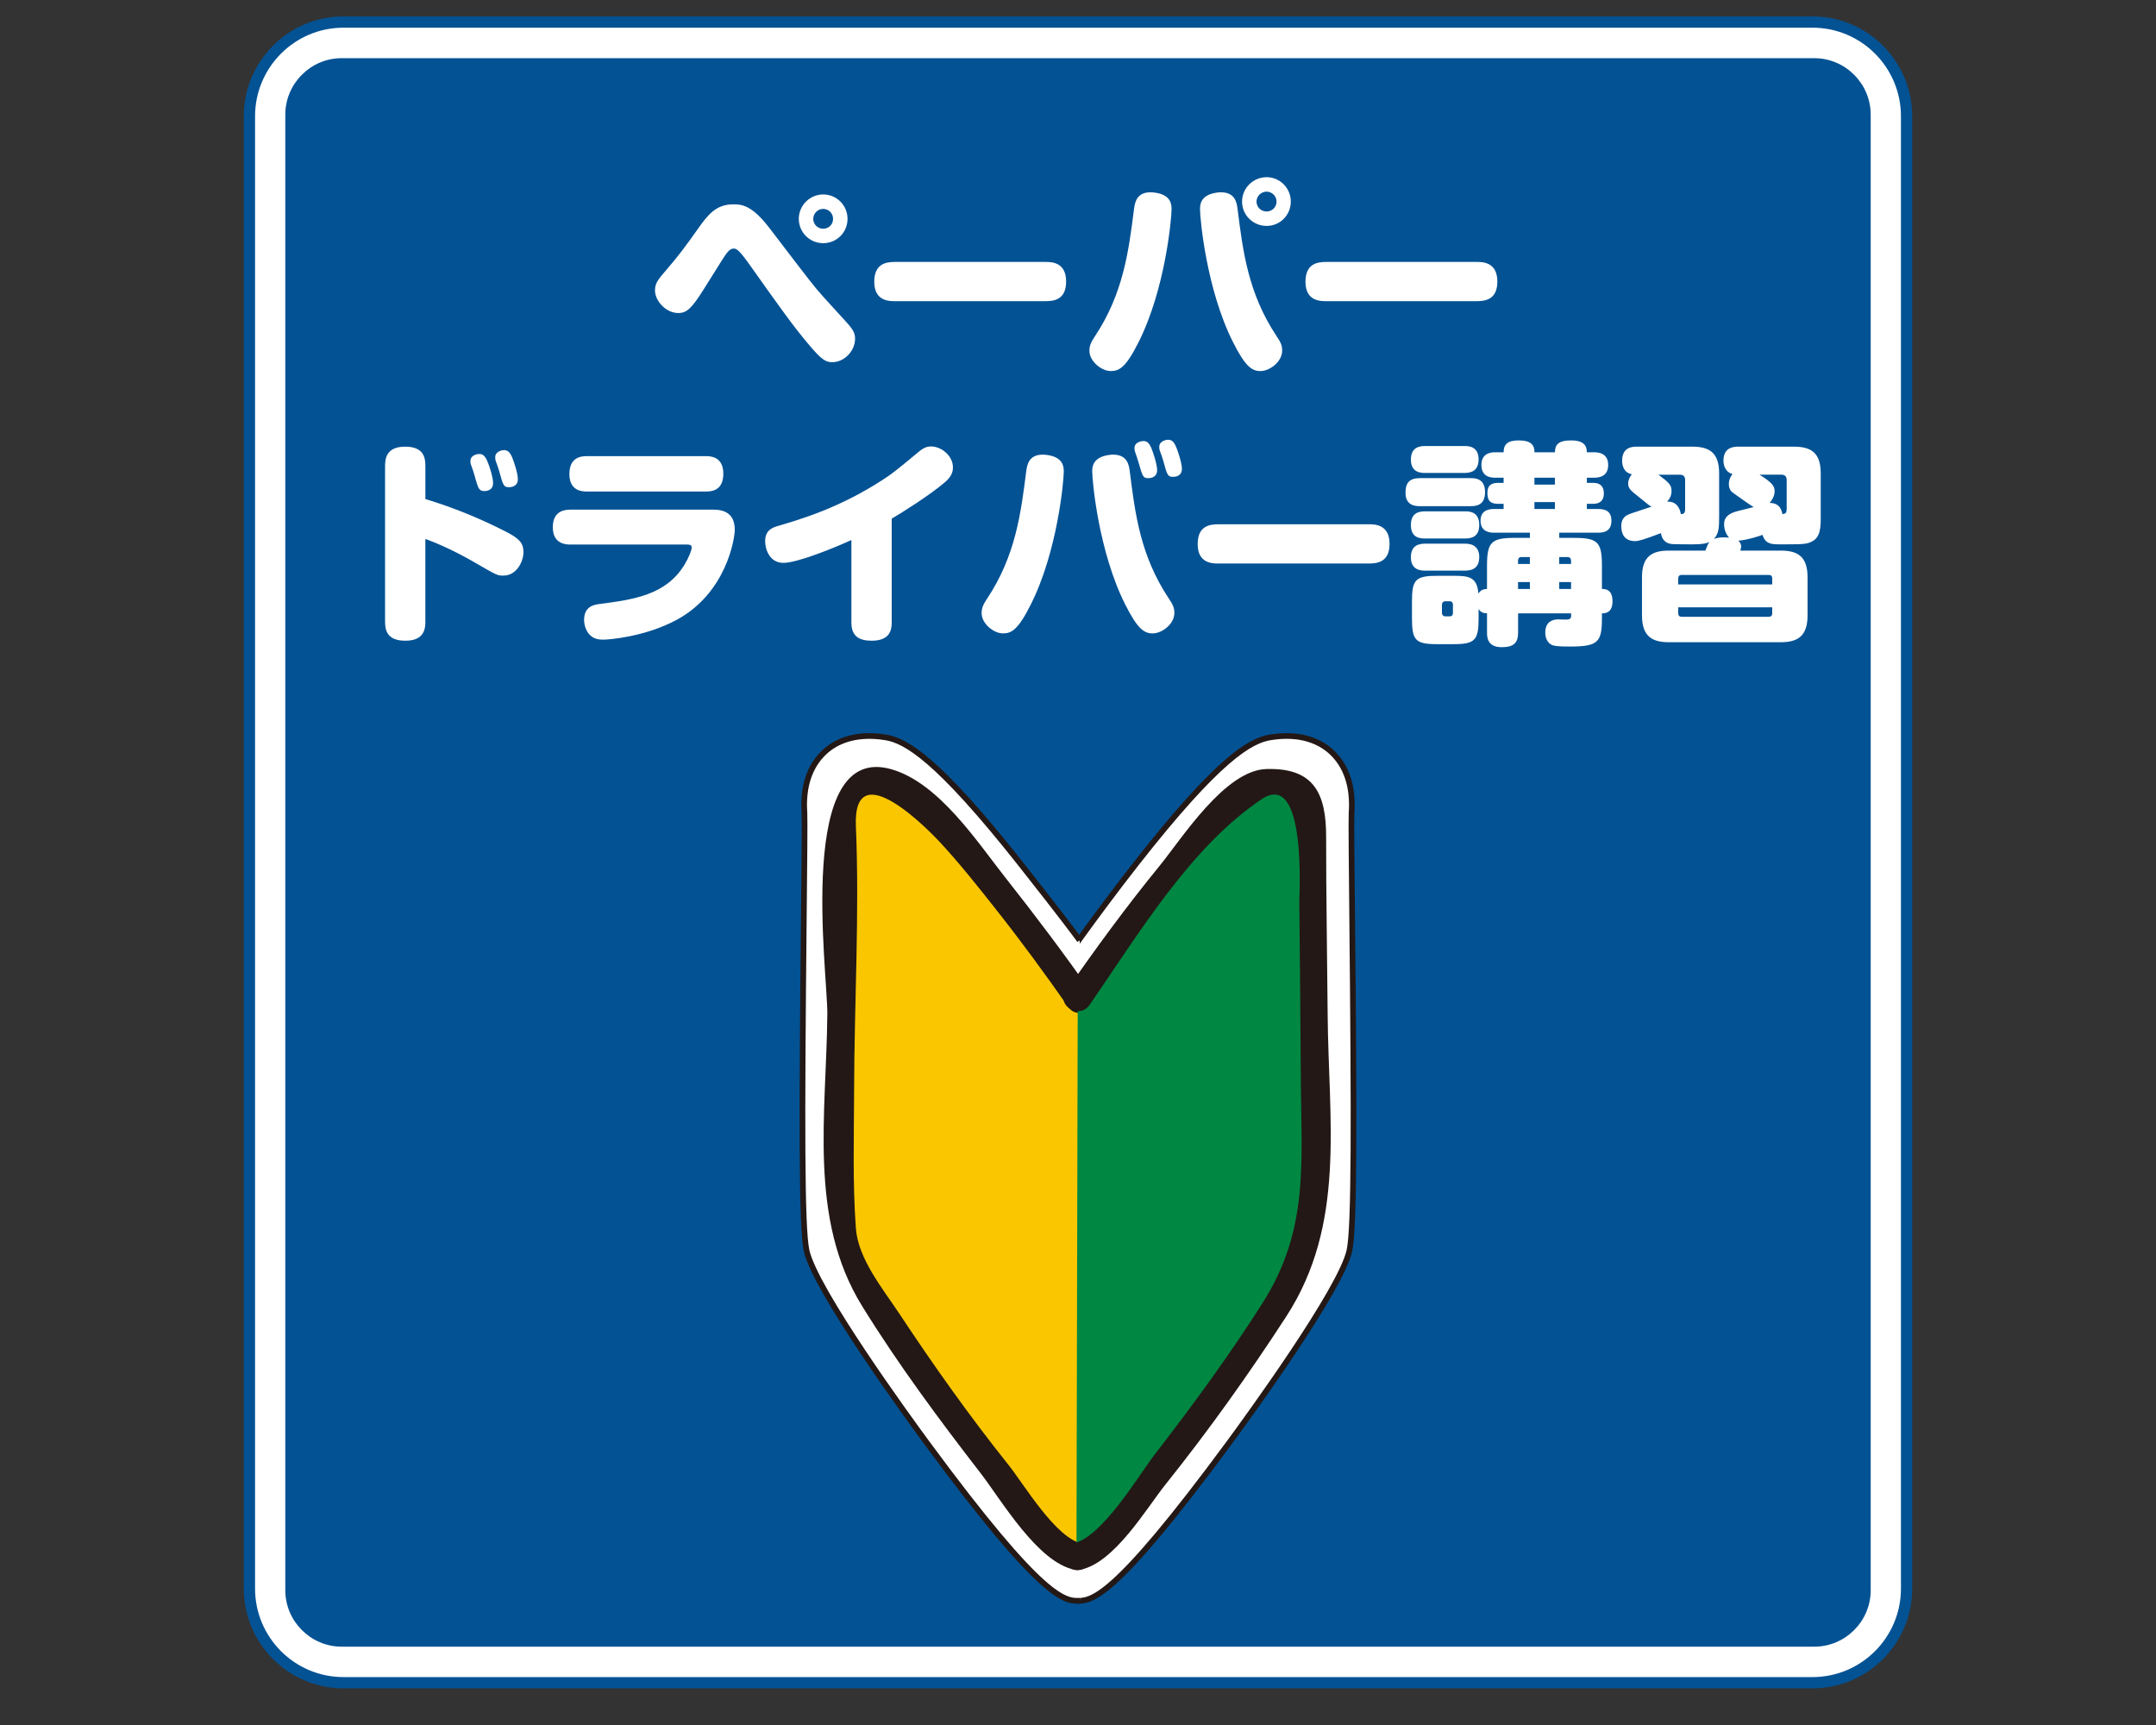
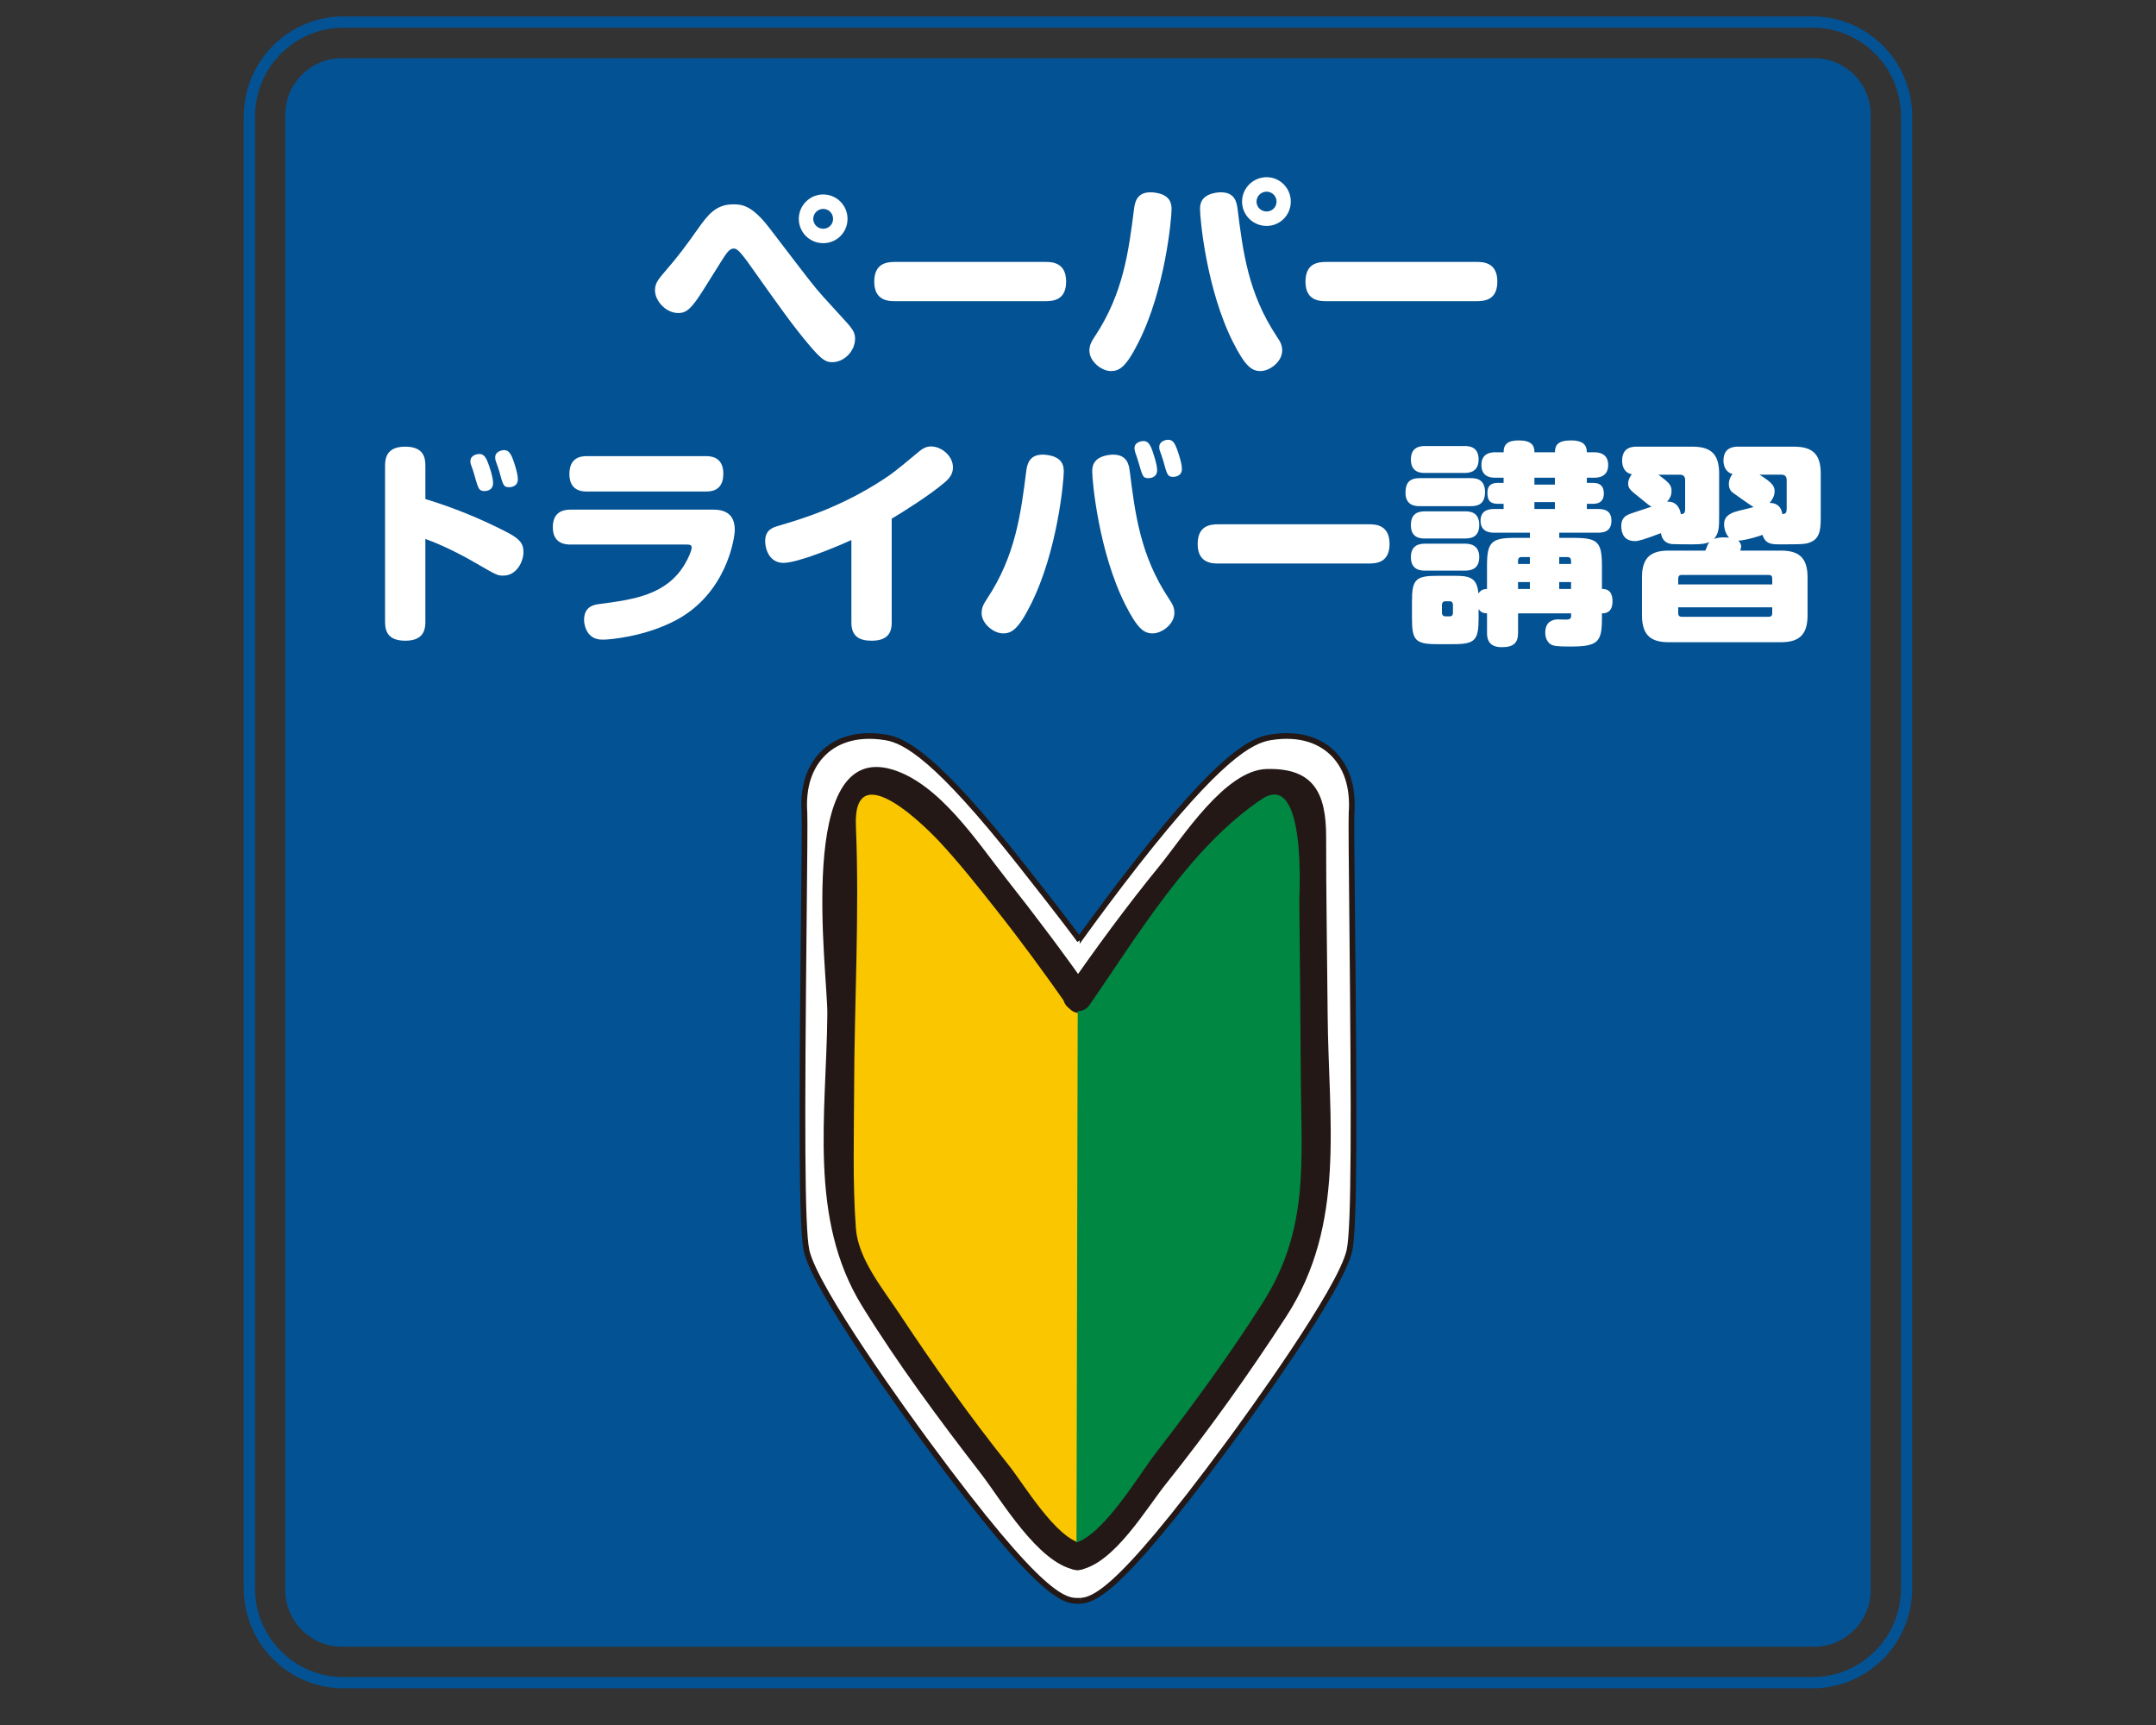
<svg xmlns="http://www.w3.org/2000/svg" version="1.1" id="レイヤー_1" x="0px" y="0px" width="150px" height="120px" viewBox="0.143 0.143 150 120" enable-background="new 0.143 0.143 150 120" xml:space="preserve">
  <rect x="0.143" y="0.143" width="150" height="120" fill="#333333" stroke="none" />
  <rect x="0.143" y="0.143" fill="none" width="150" height="120" />
  <g>
-     <path fill="#FFFFFF" d="M132.789,110.652c0,3.6-2.934,6.548-6.537,6.548H24.034c-3.595,0-6.538-2.948-6.538-6.548V8.23   c0-3.604,2.942-6.552,6.538-6.552h102.218c3.604,0,6.537,2.948,6.537,6.552V110.652z" />
    <path fill="#035294" d="M126.369,4.19H23.913c-2.152,0-3.921,1.766-3.921,3.931v102.648c0,2.159,1.769,3.925,3.921,3.925h102.457   c2.156,0,3.924-1.766,3.924-3.925V8.121C130.293,5.956,128.525,4.19,126.369,4.19z" />
    <path fill="#035294" d="M126.252,117.592H24.034c-3.821,0-6.929-3.113-6.929-6.939V8.23c0-3.828,3.108-6.944,6.929-6.944h102.218   c3.82,0,6.93,3.116,6.93,6.944v102.422C133.182,114.479,130.072,117.592,126.252,117.592z M24.034,2.07   c-3.39,0-6.146,2.764-6.146,6.161v102.422c0,3.395,2.757,6.156,6.146,6.156h102.218c3.389,0,6.146-2.762,6.146-6.156V8.23   c0-3.397-2.758-6.161-6.146-6.161H24.034z" />
  </g>
  <g>
    <g>
      <path fill="#FFFFFF" d="M58.958,22.474c0.54,0.585,0.675,0.84,0.675,1.23c0,0.855-0.75,1.635-1.59,1.635    c-0.465,0-0.765-0.195-1.62-1.215c-1.095-1.29-1.995-2.564-4.02-5.415c-0.84-1.2-1.021-1.275-1.215-1.275    c-0.285,0-0.48,0.27-0.9,0.945l-1.185,1.89c-0.84,1.335-1.186,1.65-1.771,1.65c-0.854,0-1.619-0.84-1.619-1.575    c0-0.525,0.225-0.765,0.84-1.485c0.75-0.87,1.229-1.5,2.1-2.73c0.735-1.05,1.305-1.77,2.49-1.77c0.555,0,1.274,0,2.534,1.65    c2.82,3.689,3.075,4.035,3.75,4.785L58.958,22.474z M57.413,17.06c-0.93,0-1.695-0.75-1.695-1.695c0-0.93,0.766-1.695,1.695-1.695    c0.945,0,1.695,0.765,1.695,1.695C59.108,16.31,58.358,17.06,57.413,17.06z M57.413,14.675c-0.375,0-0.69,0.315-0.69,0.69    c0,0.39,0.315,0.69,0.69,0.69c0.39,0,0.69-0.3,0.69-0.69C58.103,14.99,57.802,14.675,57.413,14.675z" />
      <path fill="#FFFFFF" d="M62.423,21.094c-0.42,0-1.455,0-1.455-1.35c0-1.275,0.84-1.38,1.455-1.38h10.439    c0.42,0,1.455,0,1.455,1.365c0,1.29-0.886,1.365-1.455,1.365H62.423z" />
      <path fill="#FFFFFF" d="M81.652,14.705c0,0.63-0.434,5.55-2.295,9.24c-0.885,1.77-1.35,2.01-1.934,2.01    c-0.646,0-1.486-0.675-1.486-1.41c0-0.375,0.121-0.615,0.391-1.02c1.965-2.97,2.34-5.895,2.715-8.865    c0.061-0.45,0.195-1.14,1.141-1.14c0.059,0,0.193,0,0.359,0.03C81.623,13.715,81.652,14.375,81.652,14.705z M85.088,13.52    c0.945,0,1.096,0.66,1.154,1.14c0.375,2.985,0.736,5.88,2.715,8.865c0.285,0.42,0.391,0.645,0.391,1.005    c0,0.795-0.885,1.425-1.5,1.425c-0.6,0-1.051-0.285-1.92-2.01c-1.859-3.69-2.295-8.61-2.295-9.24c0-0.285,0-0.975,1.109-1.155    C84.893,13.52,85.012,13.52,85.088,13.52z M88.268,15.859c-0.945,0-1.711-0.75-1.711-1.695c0-0.93,0.766-1.695,1.711-1.695    c0.93,0,1.68,0.765,1.68,1.695C89.947,15.11,89.197,15.859,88.268,15.859z M88.268,13.475c-0.391,0-0.705,0.315-0.705,0.69    c0,0.39,0.314,0.69,0.705,0.69c0.375,0,0.689-0.3,0.689-0.69C88.957,13.79,88.643,13.475,88.268,13.475z" />
      <path fill="#FFFFFF" d="M92.424,21.094c-0.42,0-1.455,0-1.455-1.35c0-1.275,0.84-1.38,1.455-1.38h10.439    c0.42,0,1.455,0,1.455,1.365c0,1.29-0.887,1.365-1.455,1.365H92.424z" />
      <path fill="#FFFFFF" d="M29.738,43.334c0,0.495-0.03,1.38-1.395,1.38c-1.351,0-1.41-0.825-1.41-1.38V32.595    c0-0.495,0.045-1.38,1.395-1.38c1.351,0,1.41,0.825,1.41,1.38v2.265c1.935,0.585,3.81,1.35,5.595,2.265    c0.915,0.465,1.229,0.78,1.229,1.425c0,0.66-0.479,1.635-1.395,1.635c-0.405,0-0.45-0.015-1.92-0.87    c-0.33-0.195-1.979-1.14-3.51-1.68V43.334z M32.917,32.49c-0.045-0.12-0.045-0.18-0.045-0.27c0-0.42,0.465-0.495,0.63-0.495    c0.271,0,0.436,0.18,0.615,0.675c0.06,0.135,0.33,0.93,0.33,1.35c0,0.555-0.54,0.555-0.601,0.555    c-0.314,0-0.404-0.165-0.494-0.435c-0.045-0.105-0.181-0.6-0.21-0.705C33.083,32.939,32.993,32.7,32.917,32.49z M34.642,32.235    c-0.045-0.12-0.045-0.21-0.045-0.285c0-0.405,0.466-0.495,0.615-0.495c0.285,0,0.45,0.18,0.63,0.675    c0.045,0.12,0.33,0.93,0.33,1.35c0,0.555-0.555,0.555-0.6,0.555c-0.391,0-0.42-0.105-0.705-1.14    C34.807,32.685,34.733,32.49,34.642,32.235z" />
      <path fill="#FFFFFF" d="M39.833,38.024c-0.255,0-1.229,0-1.229-1.2c0-0.99,0.615-1.23,1.229-1.23h9.915    c0.735,0,1.515,0.225,1.515,1.41c0,0.585-0.569,4.395-4.064,6.27c-2.22,1.185-4.725,1.365-5.07,1.365    c-0.284,0-0.704-0.015-1.034-0.42c-0.21-0.27-0.315-0.645-0.315-0.96c0-0.915,0.675-1.05,1.05-1.095    c2.385-0.315,4.65-0.615,5.94-2.745c0.284-0.465,0.494-1.005,0.494-1.17c0-0.195-0.104-0.225-0.345-0.225H39.833z M49.252,31.875    c0.271,0,1.215,0,1.215,1.215c0,1.185-0.81,1.245-1.215,1.245h-8.279c-0.271,0-1.215,0-1.215-1.215c0-1.2,0.854-1.245,1.215-1.245    H49.252z" />
      <path fill="#FFFFFF" d="M62.183,43.454c0,0.6-0.195,1.26-1.396,1.26c-0.854,0-1.41-0.3-1.41-1.26v-5.745    c-1.005,0.465-3.72,1.59-4.725,1.59c-1.02,0-1.274-1.02-1.274-1.5c0-0.75,0.449-0.945,0.93-1.08c1.62-0.479,4.274-1.26,7.29-3.225    c0.6-0.39,0.795-0.54,2.534-1.98c0.315-0.255,0.57-0.315,0.78-0.315c0.735,0,1.53,0.66,1.53,1.455c0,0.315-0.105,0.645-0.54,1.02    c-1.065,0.915-2.985,2.115-3.72,2.55V43.454z" />
      <path fill="#FFFFFF" d="M74.153,32.955c0,0.63-0.435,5.55-2.295,9.24c-0.885,1.77-1.35,2.01-1.935,2.01    c-0.646,0-1.485-0.675-1.485-1.41c0-0.375,0.12-0.615,0.39-1.02c1.965-2.97,2.34-5.895,2.715-8.865    c0.061-0.45,0.195-1.14,1.141-1.14c0.06,0,0.194,0,0.359,0.03C74.123,31.965,74.153,32.625,74.153,32.955z M77.588,31.77    c0.945,0,1.096,0.66,1.154,1.14c0.375,2.985,0.736,5.88,2.715,8.865c0.285,0.42,0.391,0.645,0.391,1.005    c0,0.795-0.885,1.425-1.5,1.425c-0.6,0-1.051-0.285-1.92-2.01c-1.859-3.69-2.295-8.61-2.295-9.24c0-0.285,0-0.975,1.109-1.155    C77.393,31.77,77.512,31.77,77.588,31.77z M79.117,31.59c-0.029-0.105-0.045-0.195-0.045-0.27c0-0.42,0.465-0.495,0.631-0.495    c0.27,0,0.434,0.165,0.615,0.675c0.029,0.09,0.33,0.915,0.33,1.35c0,0.555-0.541,0.555-0.602,0.555    c-0.389,0-0.404-0.105-0.705-1.14C79.283,32.055,79.193,31.814,79.117,31.59z M80.842,31.515c-0.045-0.12-0.045-0.21-0.045-0.285    c0-0.405,0.465-0.495,0.615-0.495c0.285,0,0.436,0.165,0.615,0.645c0.074,0.195,0.346,0.975,0.346,1.38    c0,0.555-0.555,0.555-0.6,0.555c-0.391,0-0.422-0.105-0.705-1.14C81.008,31.965,80.932,31.755,80.842,31.515z" />
      <path fill="#FFFFFF" d="M84.924,39.344c-0.42,0-1.455,0-1.455-1.35c0-1.275,0.84-1.38,1.455-1.38h10.439    c0.42,0,1.455,0,1.455,1.365c0,1.29-0.887,1.365-1.455,1.365H84.924z" />
      <path fill="#FFFFFF" d="M98.934,35.354c-0.256,0-1.006,0-1.006-0.93c0-0.735,0.314-1.02,1.006-1.02h3.523    c0.285,0,1.006,0,1.006,0.975c0,0.885-0.57,0.975-1.006,0.975H98.934z M99.309,33.044c-0.271,0-1.006,0-1.006-0.93    c0-0.87,0.615-0.945,1.006-0.945h2.699c0.27,0,1.006,0,1.006,0.93c0,0.87-0.615,0.945-1.006,0.945H99.309z M99.309,37.604    c-0.301,0-1.006,0-1.006-0.93c0-0.87,0.57-0.96,1.006-0.96h2.744c0.285,0,1.006,0,1.006,0.945c0,0.855-0.57,0.945-1.006,0.945    H99.309z M99.309,39.839c-0.256,0-1.006,0-1.006-0.93c0-0.885,0.631-0.945,1.006-0.945h2.744c0.256,0,1.006,0.015,1.006,0.93    c0,0.945-0.736,0.945-1.066,0.945H99.309z M103.598,42.809c-0.225-0.015-0.404-0.03-0.584-0.3v0.66    c0,1.515-0.256,1.785-1.756,1.785h-1.125c-1.516,0-1.754-0.27-1.754-1.785v-1.2c0-1.515,0.254-1.77,1.77-1.77h1.08    c1.035,0,1.68,0.03,1.77,1.23c0.195-0.27,0.359-0.3,0.6-0.315v-1.605c0-1.665,0.301-1.95,1.965-1.95h1.02V37.2h-2.459    c-0.24,0-0.975,0-0.975-0.84c0-0.81,0.734-0.81,0.975-0.81h0.629v-0.36h-0.389c-0.676,0-0.736-0.375-0.736-0.78    c0-0.615,0.436-0.675,0.736-0.675h0.389v-0.36h-0.555c-0.27,0-0.99-0.015-0.99-0.885c0-0.885,0.766-0.885,0.99-0.885h0.555    c0-0.57,0.301-0.825,1.051-0.825c0.9,0,1.096,0.36,1.096,0.825h1.424c0-0.525,0.24-0.825,1.125-0.825    c0.75,0,1.096,0.255,1.096,0.825h0.48c0.328,0,1.004,0.06,1.004,0.885c0,0.885-0.779,0.885-1.004,0.885h-0.48v0.36h0.449    c0.496,0,0.734,0.255,0.734,0.735c0,0.525-0.314,0.72-0.734,0.72h-0.449v0.36h0.75c0.465,0,0.959,0.09,0.959,0.825    c0,0.78-0.6,0.825-0.959,0.825h-2.67v0.36h1.004c1.68,0,1.965,0.285,1.965,1.95v1.605c0.227,0,0.736,0.015,0.736,0.855    c0,0.825-0.525,0.84-0.736,0.84v0.33c0,1.665-0.254,1.98-2.219,1.98c-0.285,0-0.885,0-1.156-0.075    c-0.27-0.06-0.568-0.36-0.568-0.885c0-0.735,0.449-0.9,0.824-0.93c0.074,0,0.525,0.015,0.615,0.015c0.105,0,0.359,0,0.359-0.225    v-0.21h-3.689v1.335c0,0.69-0.27,1.02-1.141,1.02c-1.02,0-1.02-0.735-1.02-1.02V42.809z M101.229,42.209    c0-0.135-0.076-0.24-0.225-0.24h-0.301c-0.15,0-0.24,0.105-0.24,0.24v0.57c0,0.135,0.09,0.24,0.24,0.24h0.301    c0.148,0,0.225-0.09,0.225-0.24V42.209z M106.582,38.895h-0.6c-0.15,0-0.225,0.105-0.225,0.24v0.24h0.824V38.895z M106.582,40.634    h-0.824v0.48h0.824V40.634z M108.322,33.375h-1.424v0.48h1.424V33.375z M108.322,35.069h-1.424v0.48h1.424V35.069z     M108.623,38.895v0.48h0.824v-0.24c0-0.135-0.09-0.24-0.24-0.24H108.623z M109.447,40.634h-0.824v0.48h0.824V40.634z" />
      <path fill="#FFFFFF" d="M124.943,31.215c1.184,0,1.875,0.405,1.875,1.86v2.97c0,0.72,0,1.47-0.615,1.77    c-0.346,0.165-0.496,0.195-1.801,0.195h-0.42c-0.539,0-1.02,0-1.215-0.66c-0.135,0.06-1.051,0.36-1.68,0.405    c0.074,0.09,0.195,0.195,0.195,0.405c0,0.075-0.016,0.09-0.061,0.285h2.805c1.186,0,1.875,0.405,1.875,1.86v2.64    c0,1.455-0.689,1.875-1.875,1.875h-7.77c-1.186,0-1.875-0.42-1.875-1.875v-2.64c0-1.455,0.689-1.86,1.875-1.86h2.535    c0.164-0.42,0.18-0.465,0.285-0.6c-0.195,0.09-0.436,0.165-1.141,0.165c-0.254,0-1.186,0-1.395-0.015    c-0.449-0.015-0.766-0.255-0.84-0.765c-1.186,0.45-1.561,0.555-1.801,0.555c-0.705,0-0.959-0.465-0.959-1.035    c0-0.645,0.391-0.78,0.674-0.885c0.227-0.075,1.23-0.405,1.441-0.48c-0.166-0.06-0.211-0.12-0.75-0.555    c-0.691-0.555-0.885-0.675-0.885-1.05c0-0.24,0.104-0.45,0.254-0.645c-0.6-0.12-0.674-0.675-0.674-0.945    c0-0.975,0.764-0.975,1.02-0.975h3.854c1.186,0,1.875,0.405,1.875,1.86v2.97c0,0.795-0.014,1.2-0.359,1.59    c0.346-0.135,0.75-0.12,1.051-0.09c-0.227-0.255-0.346-0.585-0.346-0.93c0-0.33,0.119-0.645,0.721-0.855    c0.209-0.075,1.154-0.285,1.334-0.345c-0.029-0.015-0.18-0.09-1.395-0.96c-0.225-0.15-0.33-0.345-0.33-0.645    c0-0.36,0.195-0.615,0.256-0.69c-0.42-0.105-0.631-0.495-0.631-0.93c0-0.975,0.779-0.975,1.035-0.975H124.943z M115.523,33.165    c0.734,0.54,0.914,0.72,0.914,1.125c0,0.3-0.105,0.54-0.314,0.75c0.734-0.045,0.93,0.6,0.959,0.87    c0.211-0.015,0.301-0.06,0.301-0.375v-2.01c0-0.24-0.135-0.36-0.359-0.36H115.523z M123.443,40.799v-0.42    c0-0.165-0.076-0.24-0.24-0.24h-6.061c-0.164,0-0.24,0.09-0.24,0.24v0.42H123.443z M123.443,42.389h-6.541v0.42    c0,0.15,0.076,0.24,0.24,0.24h6.061c0.164,0,0.24-0.09,0.24-0.24V42.389z M124.447,33.524c0-0.24-0.135-0.36-0.359-0.36h-1.529    c0.914,0.57,1.049,0.81,1.049,1.155c0,0.255-0.105,0.525-0.346,0.81c0.375,0,0.781,0.135,0.887,0.78    c0.225-0.03,0.299-0.06,0.299-0.42V33.524z" />
    </g>
  </g>
  <g>
    <path fill="#FFFFFF" stroke="#231815" stroke-width="0.395" d="M88.525,51.437c-1.384,0.224-3.571,1.437-9.301,8.743   c-3.015,3.844-5.58,7.558-5.688,7.714c-0.619,0.897-0.394,2.128,0.504,2.747c0.898,0.62,2.129,0.395,2.749-0.504   c5.158-7.476,10.83-14.236,12.417-14.807c0.581-0.086,0.847-0.004,0.888,0.025c0.034,0.035,0.15,0.269,0.15,0.777   c0,0.082-0.003,0.171-0.01,0.268c-0.014,0.183-0.02,0.562-0.02,1.216c0,1.136,0.018,3.104,0.051,6.327   c0.037,3.561,0.095,9.153,0.095,13.873c0,4.199-0.046,7.705-0.192,8.471c-0.219,0.842-2.643,4.963-7.166,11.168   c-4.721,6.474-7.617,9.605-8.437,10.164c-0.807,0.214-1.422,0.92-1.468,1.799c-0.002,0.035-0.003,0.07-0.003,0.104   c0,1.044,0.817,1.917,1.872,1.972c1.057,0.056,2.506,0.133,10.704-10.995c1.291-1.755,7.768-10.644,8.359-13.368   c0.344-1.578,0.332-9.06,0.188-23.229c-0.035-3.482-0.068-6.771-0.041-7.221c0.129-1.809-0.361-3.275-1.415-4.241   C92.045,51.787,90.73,51.082,88.525,51.437z M75.173,107.549c-0.029-0.002-0.059-0.002-0.088-0.002   C75.114,107.547,75.144,107.547,75.173,107.549z M74.973,107.555c-0.053,0.003-0.105,0.01-0.158,0.016   C74.862,107.562,74.918,107.56,74.973,107.555z" />
    <path fill="#FFFFFF" stroke="#231815" stroke-width="0.395" d="M75.261,65.559c-0.109-0.157-1.042-1.437-4.105-5.314   c-5.815-7.363-8.013-8.584-9.396-8.807c-2.204-0.355-3.519,0.35-4.233,1.004c-1.055,0.965-1.544,2.432-1.416,4.237   c0.027,0.454-0.006,3.743-0.042,7.225c-0.145,14.169-0.156,21.649,0.188,23.228c0.592,2.725,7.068,11.613,8.36,13.368   c8.197,11.128,9.646,11.051,10.703,10.995 M75.721,107.619c-0.82-0.559-3.716-3.69-8.436-10.164   c-4.523-6.205-6.948-10.326-7.167-11.168c-0.146-0.766-0.191-4.271-0.191-8.471c0-4.72,0.057-10.312,0.094-13.872   c0.033-3.222,0.051-5.191,0.051-6.328c0-0.654-0.006-1.033-0.019-1.216c-0.007-0.097-0.01-0.186-0.01-0.268   c0-0.508,0.115-0.742,0.15-0.777c0.041-0.029,0.305-0.111,0.887-0.025c1.596,0.574,7.361,7.402,12.622,14.954 M75.201,107.547   c-0.028,0-0.059,0-0.088,0.002C75.143,107.547,75.172,107.547,75.201,107.547z M75.313,107.555   c0.055,0.005,0.111,0.008,0.158,0.016C75.419,107.564,75.366,107.558,75.313,107.555z" />
    <g>
      <path fill="#F9C600" d="M75.278,69.713c0,0-10.184-14.62-13.31-15.125c-2.948-0.475-3.328,1.613-3.226,3.025    c0.101,1.412-0.404,26.619,0.101,28.938c0.651,2.996,14.418,21.98,16.334,21.88" />
      <g>
        <path fill="#231815" d="M76.097,69.234c-1.902-2.721-3.901-5.373-5.959-7.978c-2.002-2.535-4.627-6.594-7.917-7.582     c-6.769-2.032-4.493,14.084-4.518,17.001c-0.059,6.954-1.345,14.238,2.426,20.335c2.494,4.032,5.336,7.864,8.235,11.612     c1.436,1.855,3.979,6.237,6.562,6.722c1.194,0.225,1.704-1.602,0.504-1.826c-1.821-0.343-4.064-4.146-5.118-5.462     c-2.704-3.382-5.218-6.928-7.606-10.537c-1.134-1.713-2.859-3.8-3.016-5.922c-0.236-3.189-0.131-6.425-0.124-9.62     c0.014-6.103,0.381-12.266,0.124-18.364c-0.221-5.253,5.299,0.529,5.798,1.064c1.405,1.506,2.687,3.13,3.963,4.746     c1.739,2.201,3.403,4.469,5.01,6.769C75.155,71.185,76.799,70.239,76.097,69.234L76.097,69.234z" />
      </g>
    </g>
    <g>
      <path fill="#008742" d="M75.125,69.579c0,0,9.994-14.486,13.12-14.991c2.948-0.475,3.327,1.613,3.228,3.025    c-0.103,1.412,0.402,26.619-0.103,28.938c-0.651,2.996-14.417,21.98-16.334,21.88" />
      <g>
        <path fill="#231815" d="M75.943,70.058c3.357-4.851,7.009-10.993,11.979-14.32c3.138-2.102,2.614,6.69,2.618,7.084     c0.039,4.037,0.083,8.075,0.104,12.112c0.029,6.018,0.614,10.693-2.649,15.837c-2.304,3.629-4.856,7.114-7.484,10.513     c-1.141,1.475-3.711,5.856-5.727,6.235c-1.2,0.225-0.69,2.051,0.504,1.826c2.37-0.444,4.606-4.263,5.954-5.948     c2.99-3.74,5.783-7.654,8.389-11.67c4.177-6.438,2.938-13.584,2.881-21.051c-0.032-4.102-0.108-8.204-0.105-12.306     c0.003-3.022-0.839-4.831-4.161-4.729c-2.887,0.088-5.874,4.833-7.428,6.736c-2.292,2.808-4.447,5.744-6.51,8.723     C73.609,70.108,75.253,71.055,75.943,70.058L75.943,70.058z" />
      </g>
    </g>
  </g>
</svg>